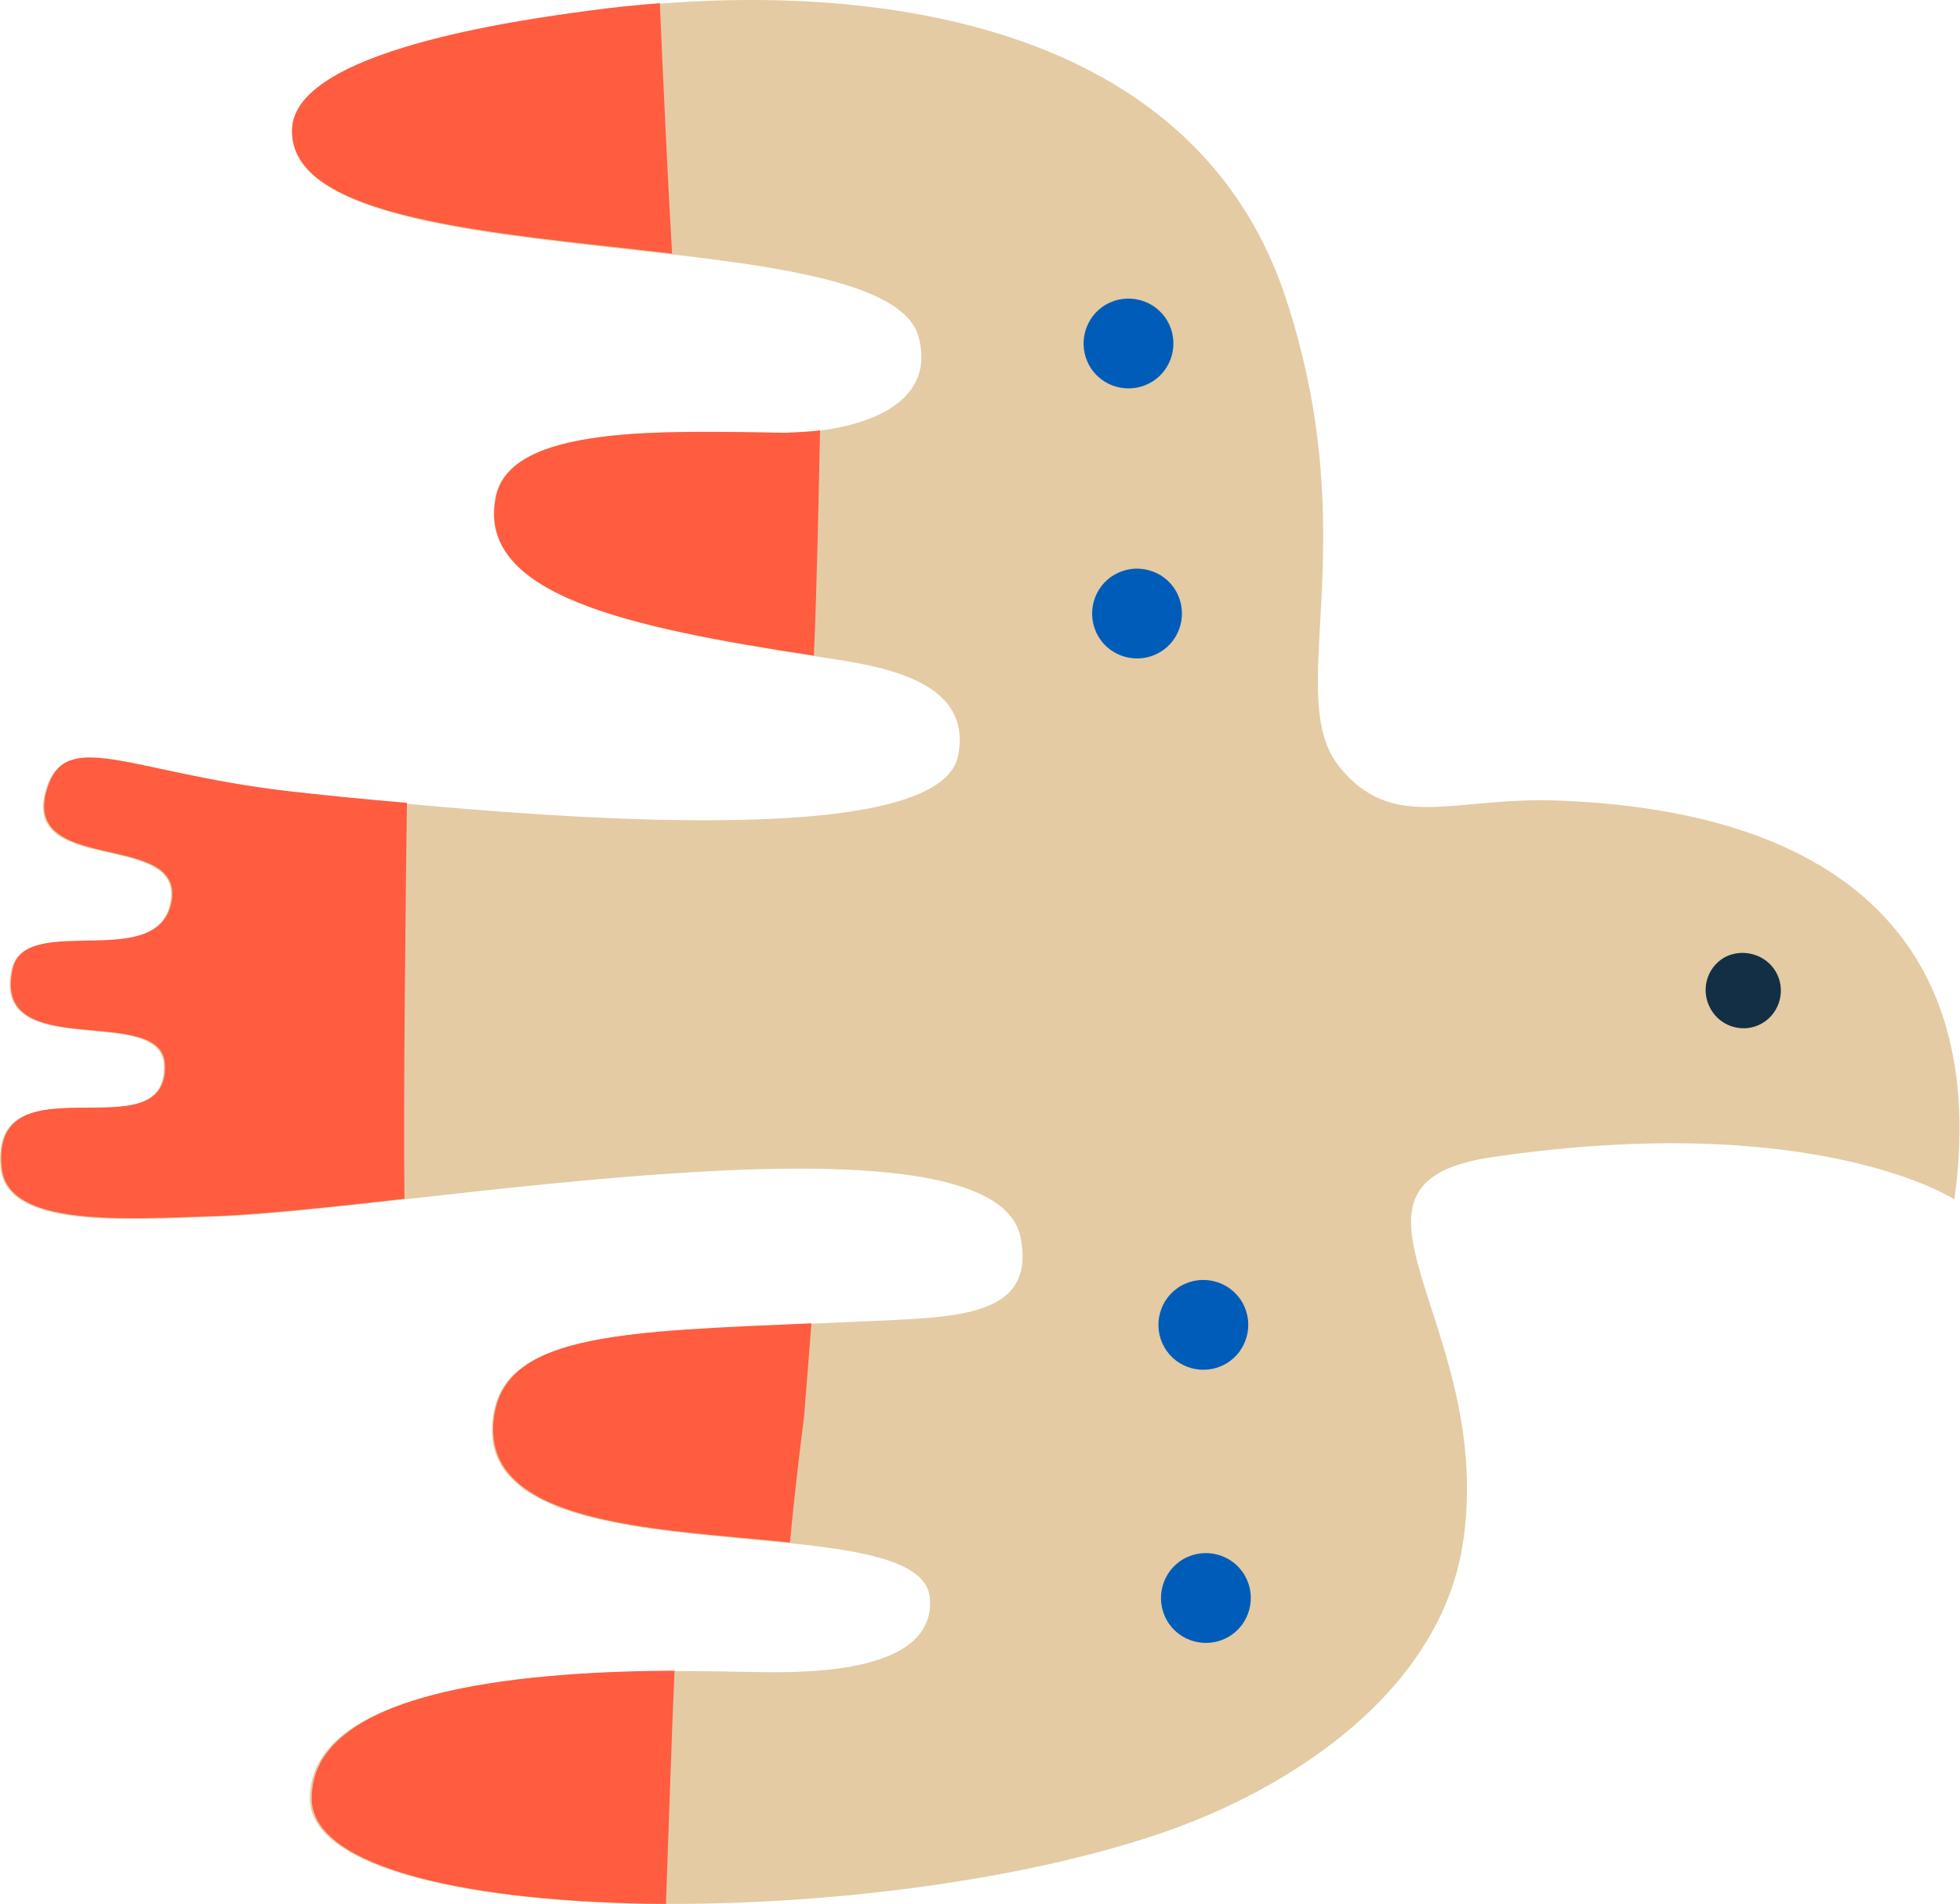
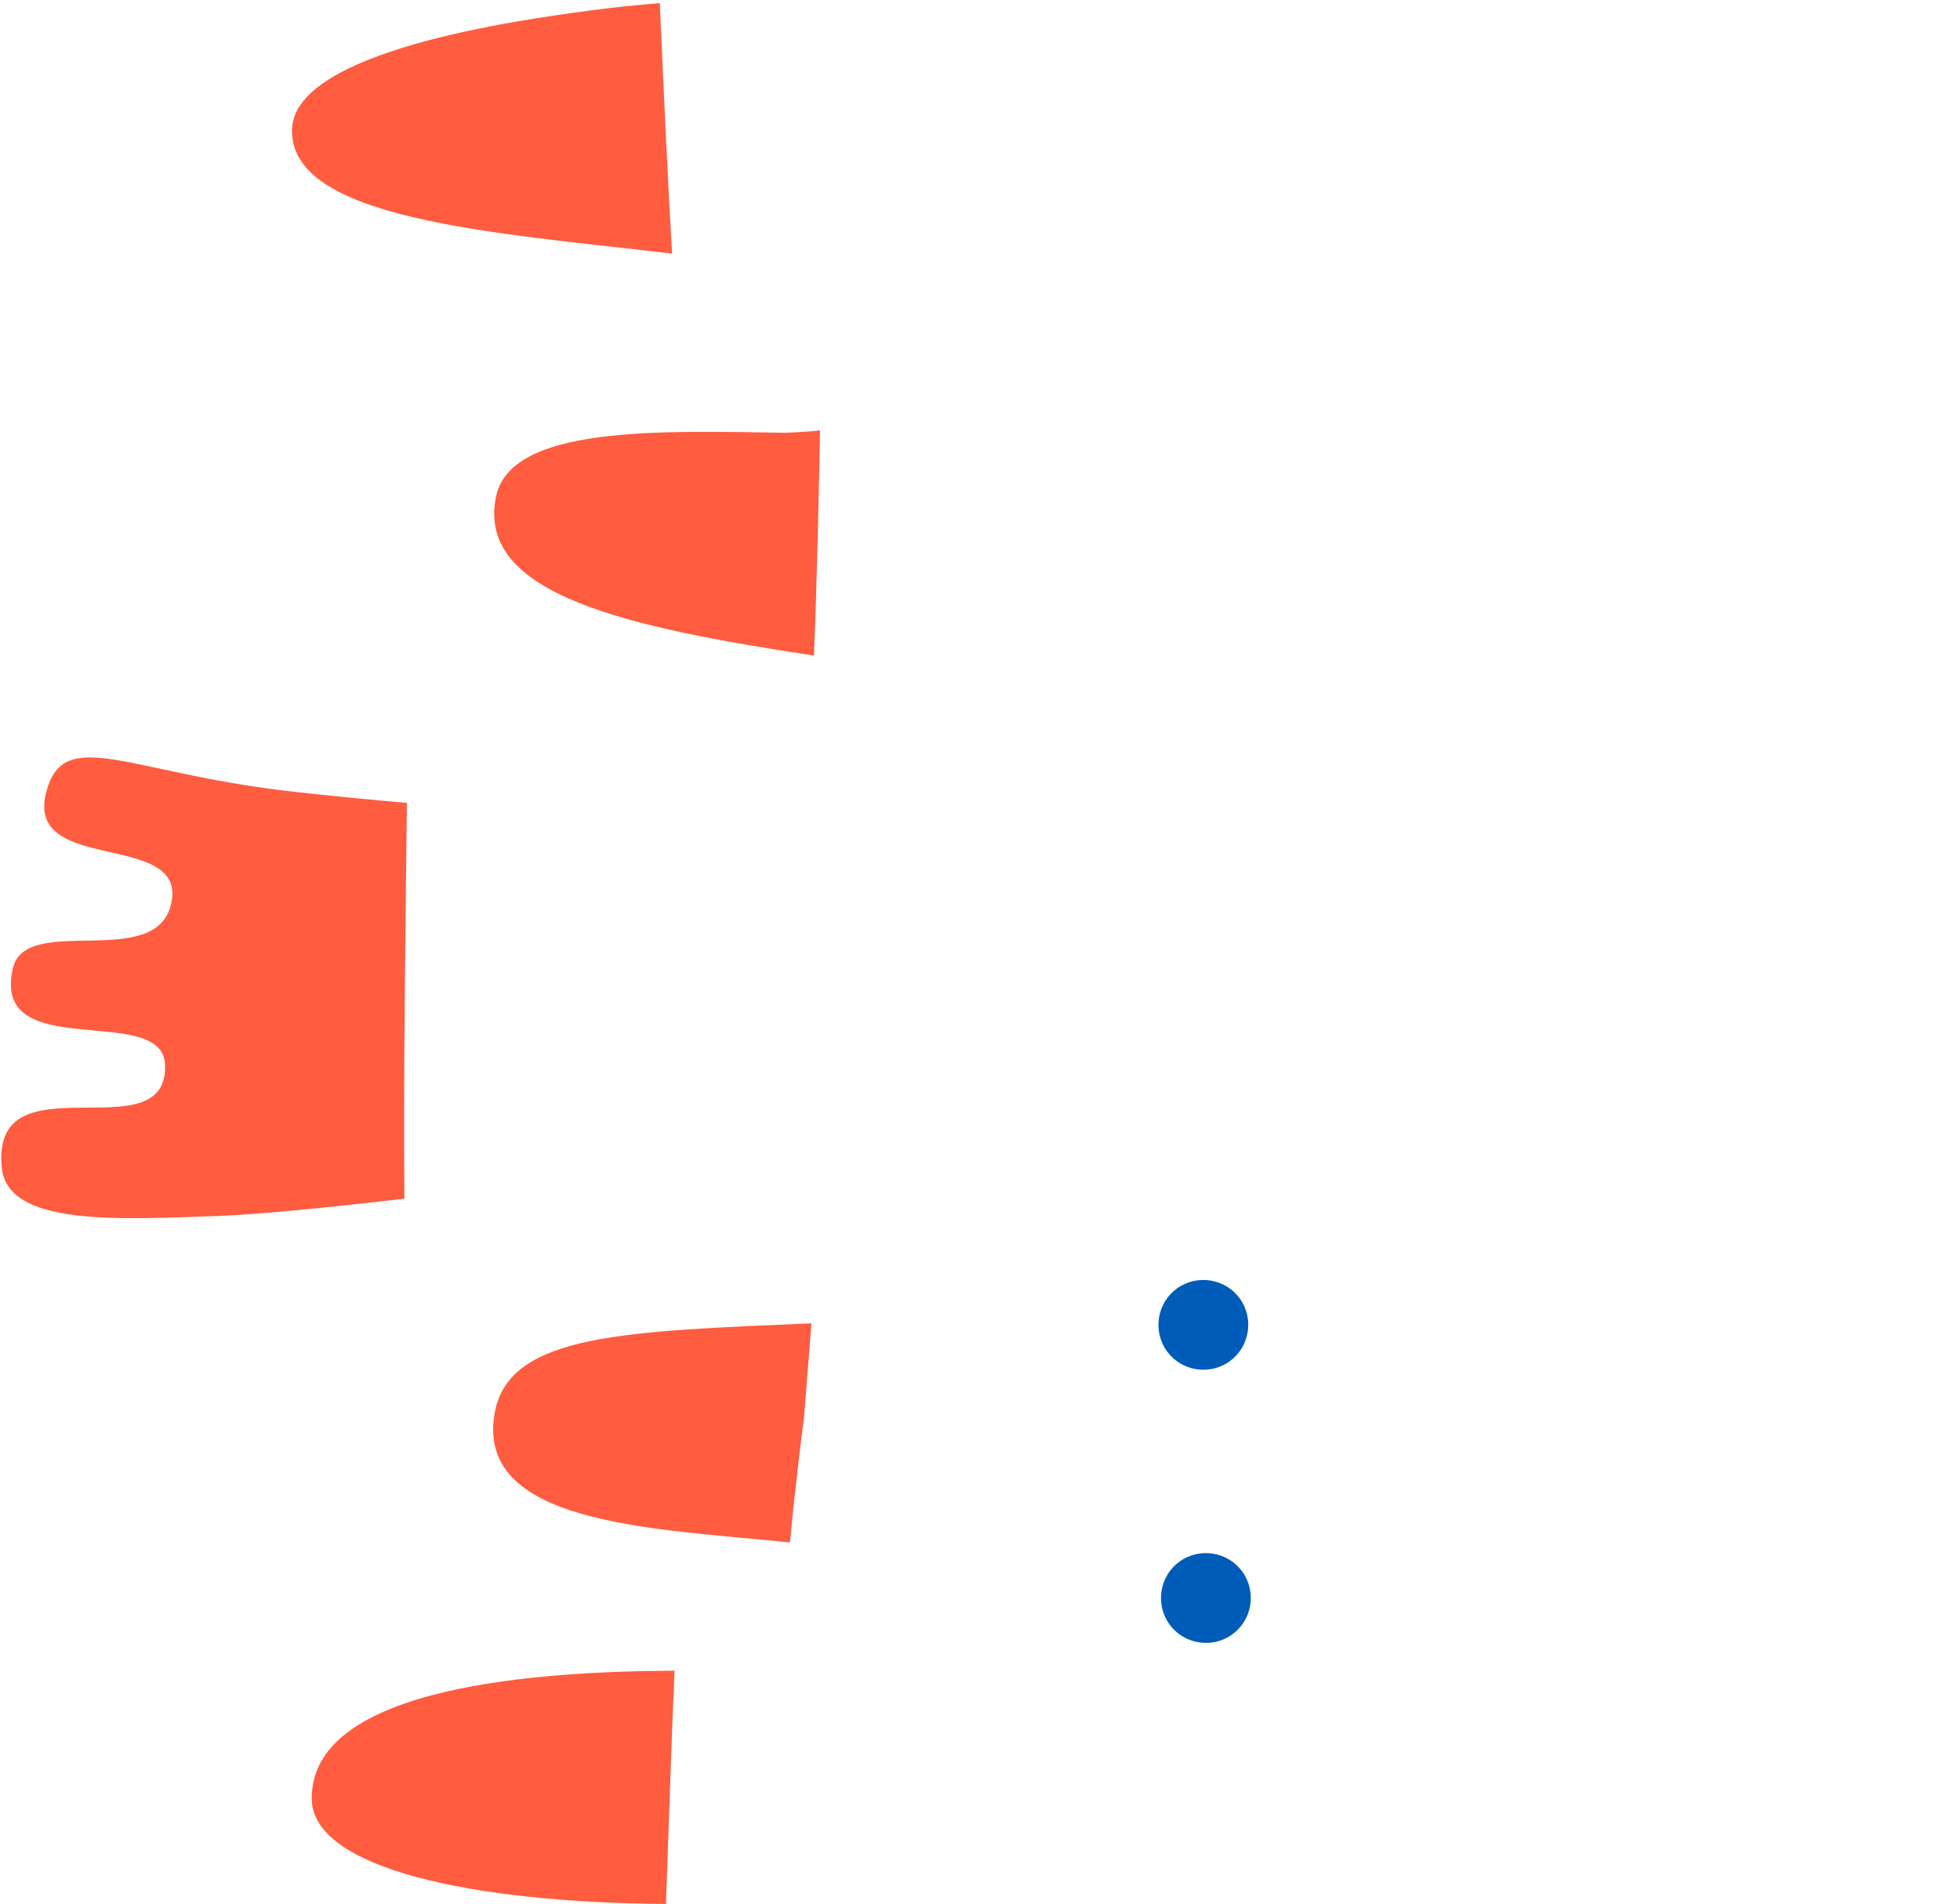
<svg xmlns="http://www.w3.org/2000/svg" width="211" height="205" viewBox="0 0 211 205" fill="none">
-   <path fill-rule="evenodd" clip-rule="evenodd" d="M210.396 129.137C214.096 102.308 199.096 87.241 167.31 86.183C156.34 85.853 149.864 89.62 144.181 82.549C138.035 74.949 147.154 58.429 138.365 31.929C128.122 1.201 91.314 -2.566 63.493 1.201C55.563 2.258 31.839 5.562 31.443 13.889C30.65 30.608 95.609 23.074 98.914 36.357C101.227 45.476 88.274 46.666 84.574 46.6C71.159 46.401 54.836 45.741 53.316 53.538C51.268 64.046 67.59 67.548 87.68 70.654C93.693 71.579 104.861 72.769 103.143 81.359C100.896 92.792 49.087 87.109 32.17 85.39C14.526 83.54 7.323 78.386 5.076 84.597C1.573 94.444 19.68 89.355 18.358 97.021C17.037 104.885 2.631 98.211 1.243 104.356C-1.07 114.665 17.433 107.925 17.631 114.731C17.962 124.379 -1.136 113.608 0.053 125.767C0.714 132.243 13.138 131.384 23.513 130.988C43.47 130.327 107.042 118.366 109.883 133.301C111.535 141.958 102.813 141.825 92.636 142.288C69.507 143.411 55.035 142.949 53.184 151.87C49.153 171.232 99.31 161.254 100.103 172.091C100.764 180.682 85.102 180.087 80.675 180.021C73.67 179.955 33.227 178.171 33.359 193.701C33.492 207.578 92.305 208.503 124.95 197.401C139.092 192.577 155.216 182.004 157.529 165.88C160.9 142.288 141.075 127.485 160.701 124.578C195.593 119.489 210.396 129.137 210.396 129.137Z" fill="#E4CBA3" />
  <path fill-rule="evenodd" clip-rule="evenodd" d="M71.031 0.341C71.428 9.526 71.956 20.761 72.353 27.303C53.255 25.056 30.985 23.668 31.447 13.822C31.844 5.495 55.568 2.191 63.498 1.134C65.943 0.803 68.454 0.539 71.031 0.341ZM88.279 46.335C88.147 53.009 87.948 63.054 87.618 70.587C67.595 67.547 51.272 64.045 53.387 53.538C54.907 45.74 71.229 46.401 84.644 46.599C85.503 46.533 86.759 46.533 88.279 46.335ZM43.541 129.071C35.412 129.996 28.341 130.723 23.65 130.921C13.274 131.251 0.785 132.177 0.19 125.7C-0.999 113.607 18.099 124.313 17.768 114.665C17.57 107.858 -0.999 114.664 1.38 104.289C2.767 98.144 17.24 104.818 18.495 96.954C19.751 89.289 1.71 94.377 5.212 84.531C7.393 78.319 14.662 83.473 32.306 85.324C35.214 85.654 39.245 86.05 43.805 86.447C43.673 96.756 43.408 118.365 43.541 129.071ZM87.354 142.485L86.561 152.53C86.561 152.53 85.636 159.667 85.041 166.077C70.37 164.557 50.744 164.227 53.321 151.803C55.105 143.609 67.463 143.345 87.354 142.485ZM72.617 179.888C72.353 185.439 72.022 195.947 71.692 205C50.81 204.868 33.628 201.167 33.562 193.7C33.43 181.408 58.541 179.955 72.617 179.888Z" fill="#FF5C40" />
-   <path fill-rule="evenodd" clip-rule="evenodd" d="M125.682 34.573C127.004 36.886 126.211 39.859 123.898 41.181C121.585 42.503 118.611 41.71 117.289 39.397C115.968 37.084 116.761 34.11 119.074 32.788C121.387 31.467 124.36 32.26 125.682 34.573Z" fill="#005CB9" />
  <path fill-rule="evenodd" clip-rule="evenodd" d="M134.014 169.648C135.336 171.961 134.543 174.934 132.23 176.256C129.917 177.578 126.943 176.785 125.621 174.472C124.3 172.159 125.093 169.185 127.406 167.863C129.719 166.542 132.692 167.335 134.014 169.648Z" fill="#005CB9" />
-   <path fill-rule="evenodd" clip-rule="evenodd" d="M126.602 63.65C127.923 65.963 127.131 68.937 124.818 70.258C122.505 71.58 119.531 70.787 118.209 68.474C116.888 66.161 117.681 63.187 119.994 61.866C122.306 60.544 125.28 61.337 126.602 63.65Z" fill="#005CB9" />
  <path fill-rule="evenodd" clip-rule="evenodd" d="M133.741 140.238C135.062 142.551 134.269 145.524 131.956 146.846C129.643 148.168 126.67 147.375 125.348 145.062C124.026 142.749 124.819 139.775 127.132 138.453C129.445 137.132 132.419 137.925 133.741 140.238Z" fill="#005CB9" />
-   <path fill-rule="evenodd" clip-rule="evenodd" d="M191.168 104.621C192.292 106.538 191.631 109.049 189.714 110.172C187.798 111.296 185.287 110.635 184.164 108.652C183.04 106.67 183.701 104.225 185.617 103.101C187.534 102.044 190.045 102.705 191.168 104.621Z" fill="#132F45" />
</svg>